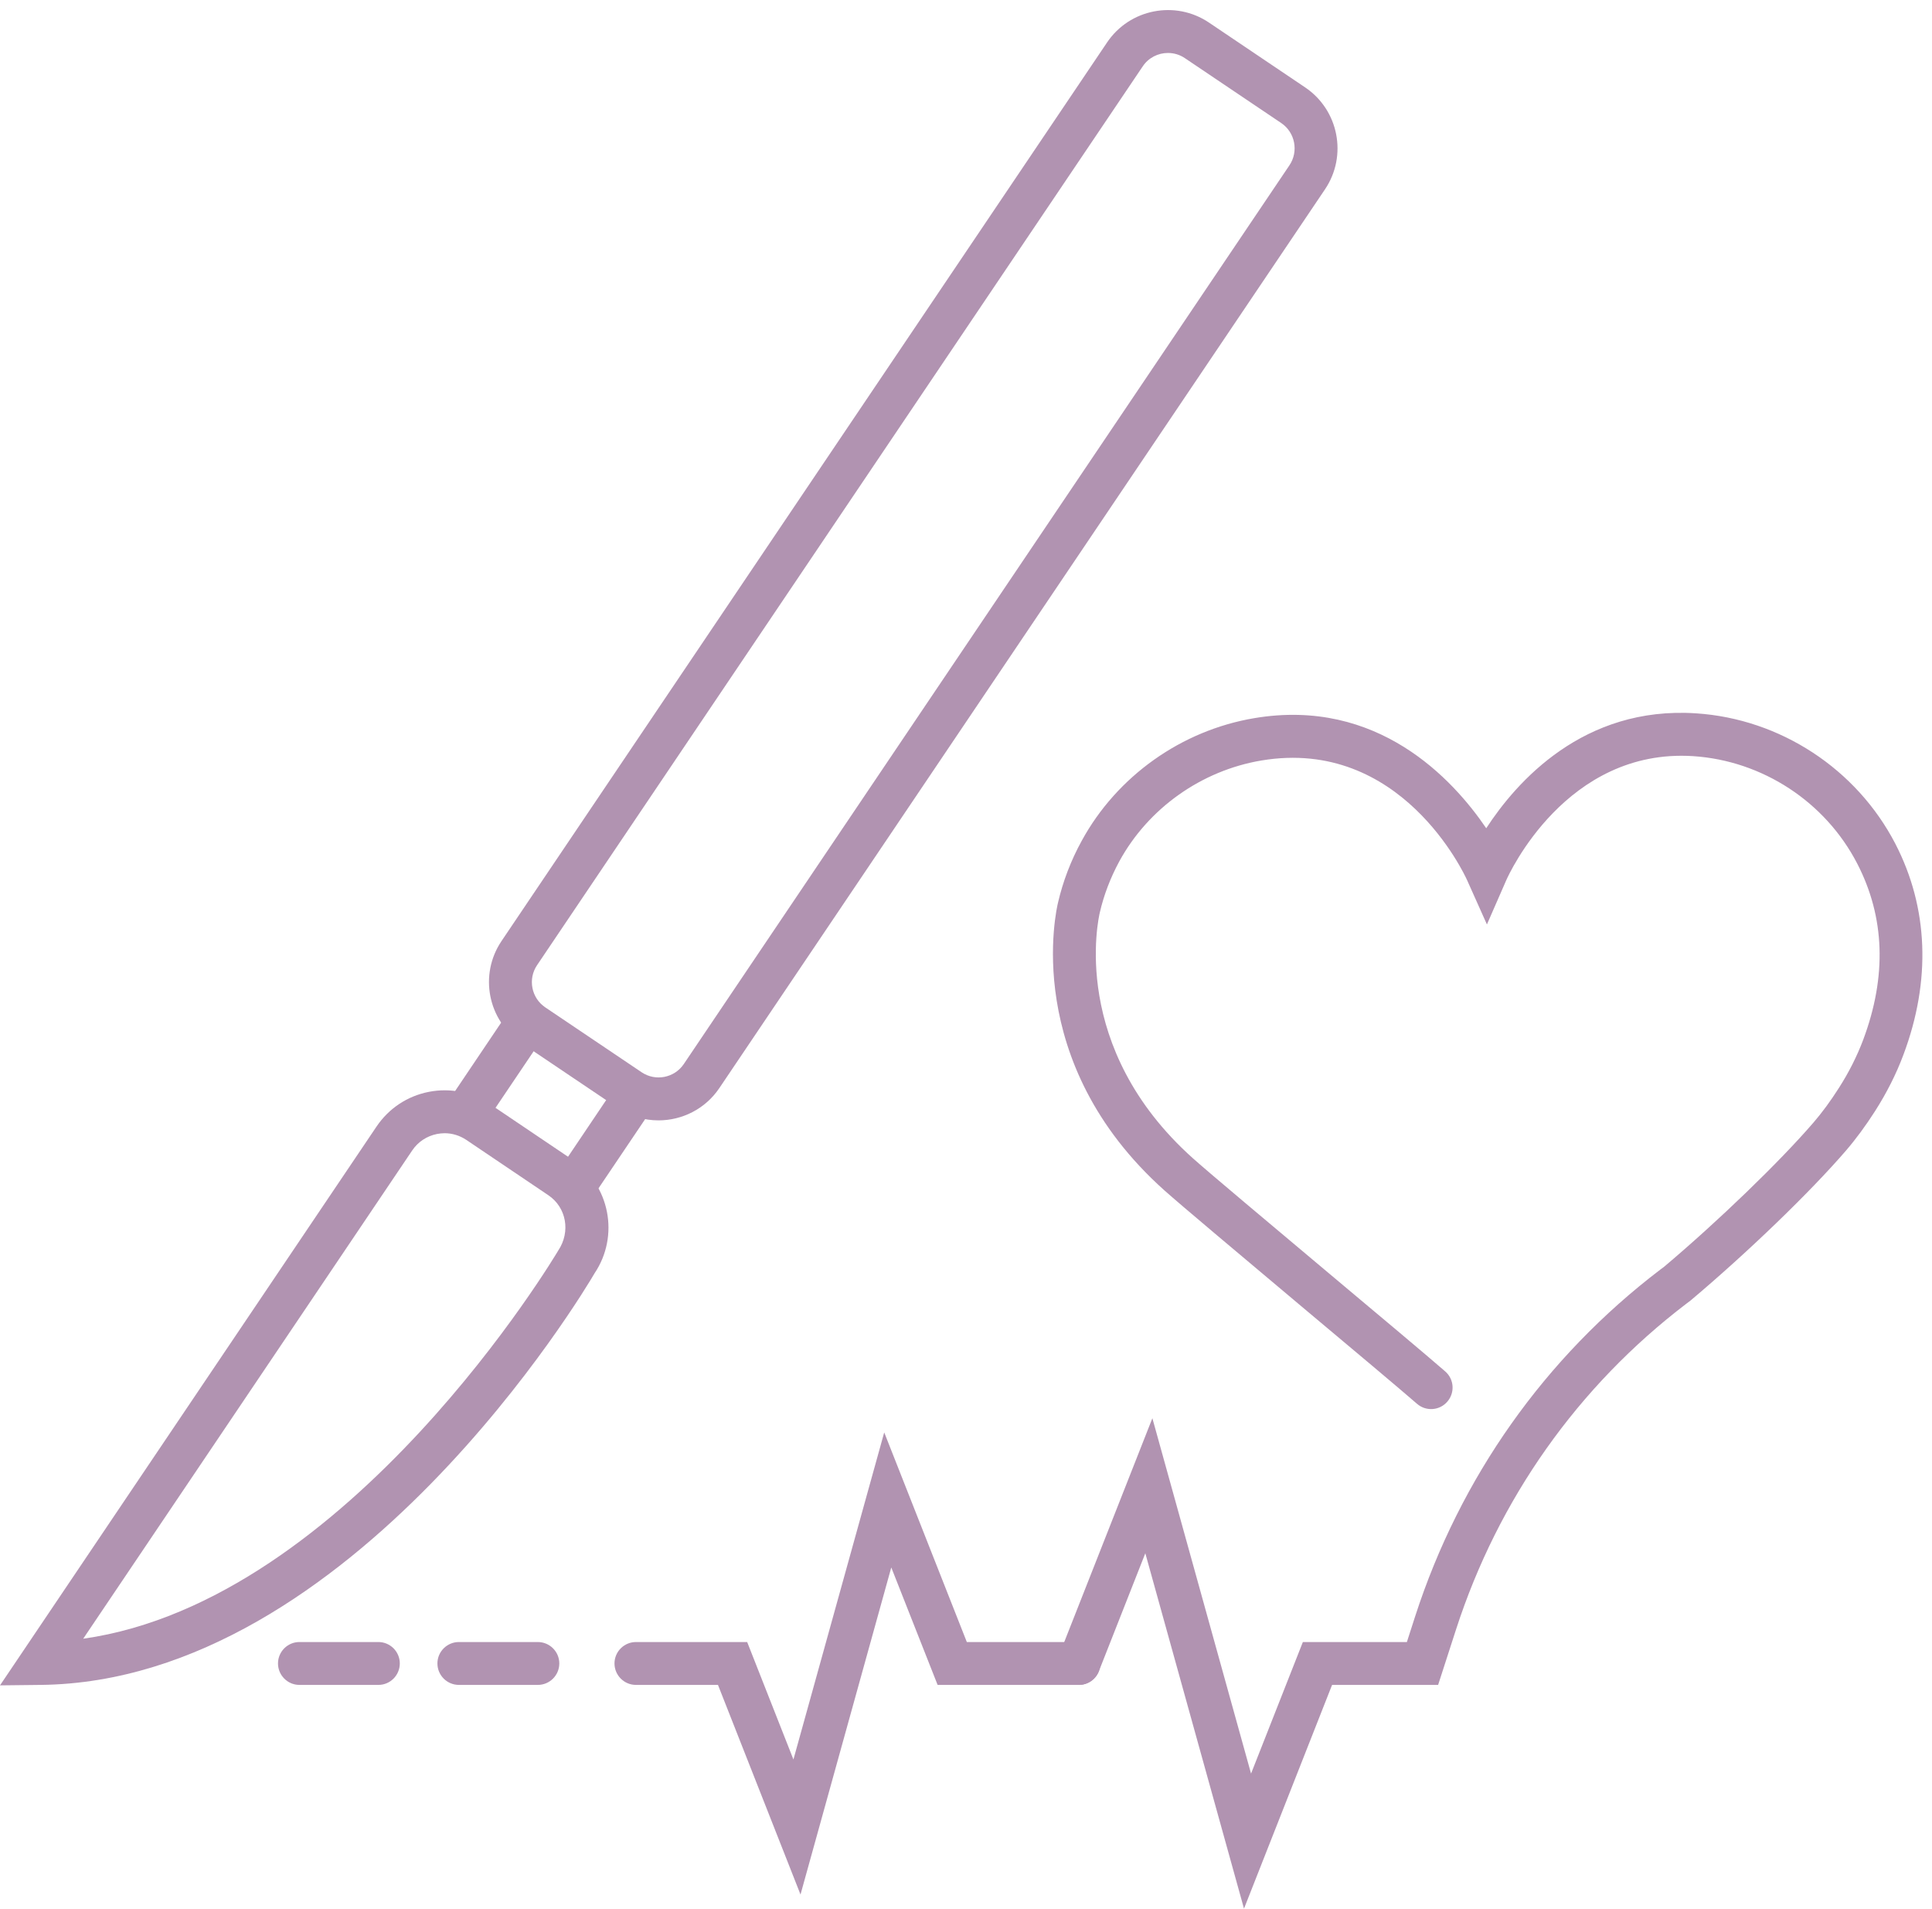
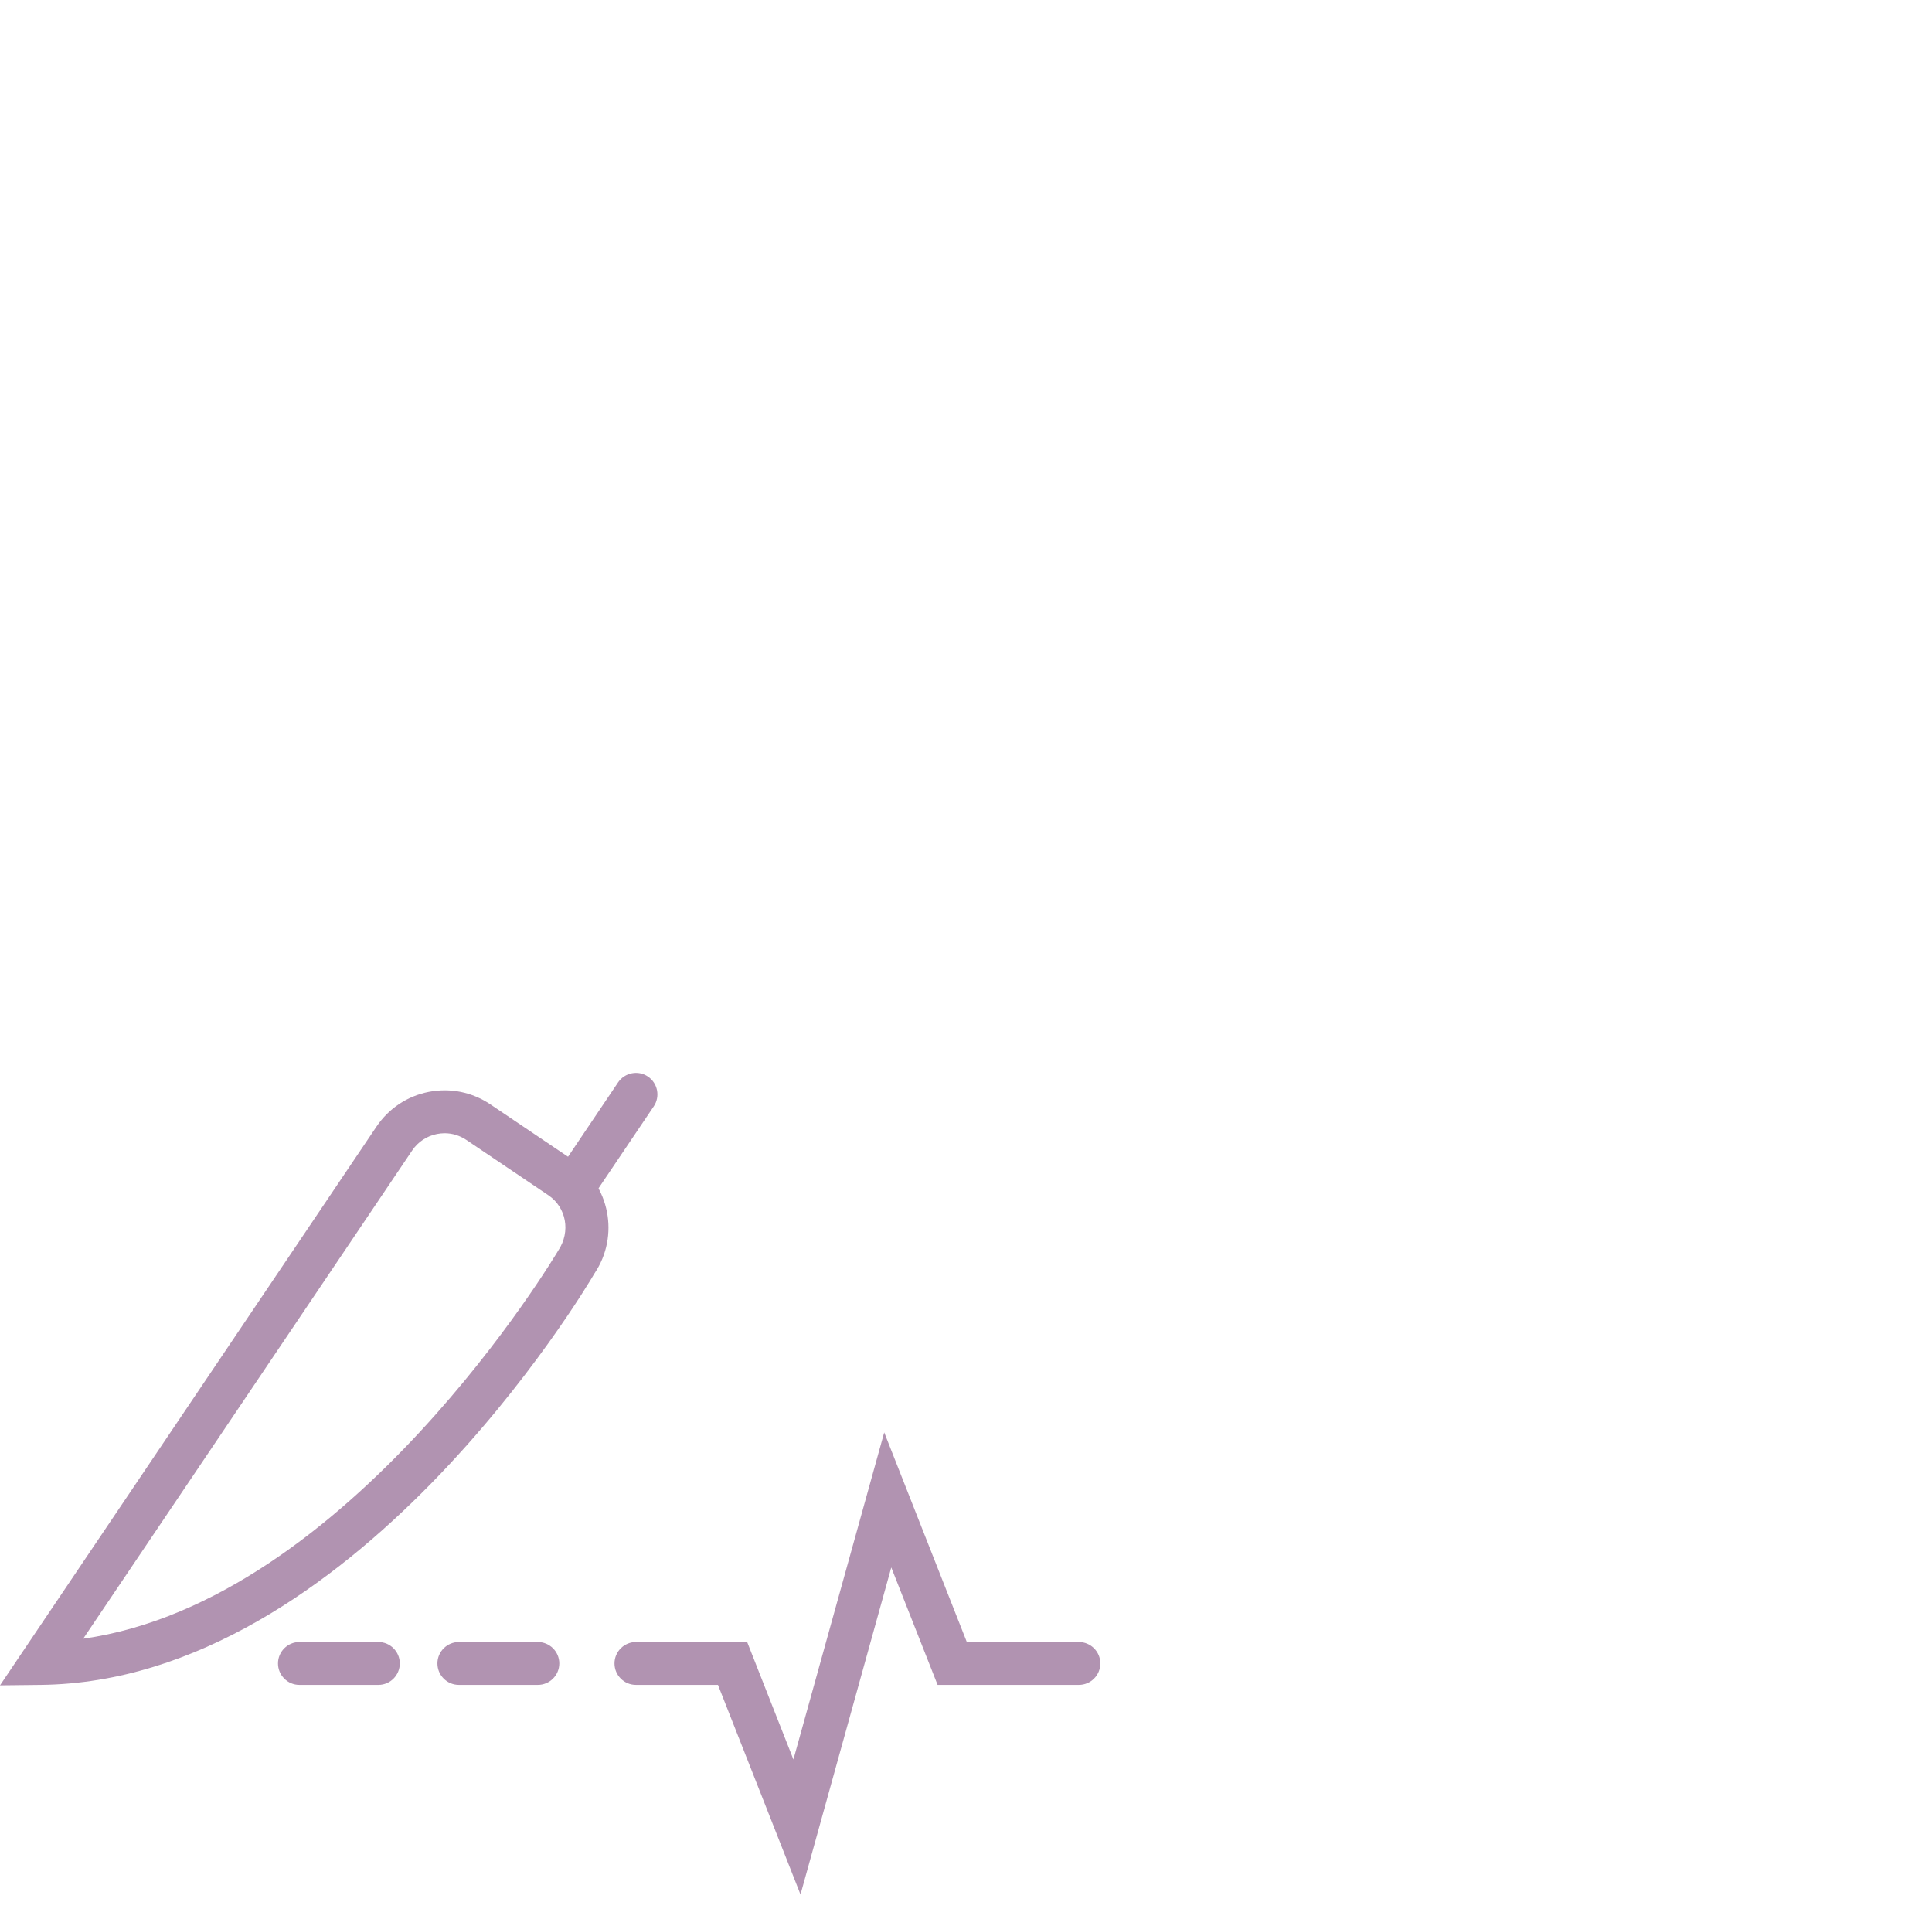
<svg xmlns="http://www.w3.org/2000/svg" fill="#000000" height="99.3" preserveAspectRatio="xMidYMid meet" version="1" viewBox="0.0 0.1 100.5 99.3" width="100.5" zoomAndPan="magnify">
  <g fill="#b193b1" id="change1_1">
-     <path d="M 60.754 2.855 C 60.246 2.855 59.746 3.098 59.441 3.555 L 27.938 50.301 C 27.449 51.023 27.641 52.008 28.363 52.496 L 33.375 55.871 C 34.098 56.359 35.082 56.168 35.57 55.445 L 67.074 8.699 C 67.562 7.973 67.371 6.988 66.648 6.5 L 61.637 3.125 C 61.367 2.941 61.059 2.855 60.754 2.855 Z M 34.254 58.375 C 33.52 58.375 32.781 58.164 32.129 57.723 L 27.117 54.348 C 25.375 53.172 24.91 50.797 26.086 49.051 L 57.59 2.305 C 58.766 0.562 61.141 0.098 62.887 1.273 L 67.895 4.648 C 69.637 5.824 70.102 8.199 68.926 9.945 L 37.422 56.691 C 36.688 57.785 35.48 58.375 34.254 58.375" fill="inherit" />
    <path d="M 23.129 59.043 C 22.996 59.043 22.867 59.059 22.734 59.082 C 22.203 59.188 21.742 59.492 21.441 59.941 L 4.328 85.336 C 18.199 83.375 28.926 65.336 29.039 65.145 C 29.699 64.156 29.453 62.895 28.527 62.27 L 24.258 59.391 C 23.918 59.164 23.527 59.043 23.129 59.043 Z M 0 87.762 L 19.59 58.691 C 20.227 57.75 21.191 57.109 22.309 56.891 C 23.43 56.672 24.562 56.906 25.504 57.539 L 29.773 60.418 C 31.723 61.73 32.238 64.383 30.926 66.332 C 30.457 67.145 18.309 87.551 2.129 87.738 L 0 87.762" fill="inherit" />
    <path d="M 29.848 62.93 C 29.633 62.93 29.418 62.867 29.227 62.738 C 28.715 62.395 28.578 61.703 28.926 61.191 L 32.152 56.398 C 32.5 55.887 33.195 55.75 33.703 56.094 C 34.215 56.438 34.352 57.133 34.008 57.645 L 30.777 62.438 C 30.559 62.758 30.207 62.93 29.848 62.93" fill="inherit" />
-     <path d="M 24.227 59.141 C 24.012 59.141 23.793 59.078 23.602 58.949 C 23.09 58.605 22.957 57.91 23.301 57.402 L 26.531 52.605 C 26.875 52.094 27.57 51.961 28.082 52.305 C 28.594 52.648 28.727 53.344 28.383 53.855 L 25.152 58.648 C 24.938 58.969 24.582 59.141 24.227 59.141" fill="inherit" />
-     <path d="M 64.711 99.375 L 59.578 80.891 L 57.16 87.031 C 56.934 87.605 56.285 87.887 55.711 87.66 C 55.141 87.434 54.855 86.785 55.082 86.215 L 59.945 73.867 L 65.078 92.352 L 67.773 85.508 L 73.184 85.508 L 73.617 84.164 C 75.957 76.941 80.367 70.703 86.371 66.133 L 86.551 66 C 89.352 63.641 92.57 60.535 94.328 58.496 C 94.785 57.965 95.23 57.359 95.652 56.695 C 96.176 55.879 96.602 55.031 96.922 54.18 C 98.156 50.883 98.051 47.801 96.609 45.016 C 94.949 41.805 91.68 39.668 88.078 39.43 C 81.469 39.004 78.484 45.59 78.359 45.871 L 77.348 48.184 L 76.316 45.879 C 76.18 45.578 72.879 38.438 65.617 39.656 C 62.496 40.18 59.734 42.141 58.227 44.898 C 57.766 45.75 57.422 46.645 57.211 47.562 C 57.141 47.859 55.605 54.582 62.059 60.352 C 62.91 61.113 66.094 63.781 69.168 66.363 C 71.789 68.559 74.266 70.637 75.18 71.434 C 75.645 71.84 75.691 72.543 75.285 73.008 C 74.883 73.473 74.176 73.523 73.711 73.117 C 72.812 72.336 70.348 70.266 67.73 68.074 C 64.645 65.48 61.449 62.801 60.57 62.016 C 53.086 55.32 54.957 47.375 55.039 47.039 C 55.293 45.945 55.707 44.855 56.27 43.832 C 58.102 40.473 61.457 38.09 65.25 37.453 C 71.664 36.375 75.582 40.633 77.312 43.18 C 78.887 40.762 82.367 36.816 88.223 37.203 C 92.602 37.488 96.574 40.09 98.594 43.988 C 100.312 47.312 100.461 51.105 99.012 54.965 C 98.641 55.961 98.141 56.949 97.535 57.898 C 97.055 58.648 96.547 59.34 96.02 59.953 C 94.164 62.105 90.914 65.242 87.934 67.75 L 87.727 67.906 C 82.086 72.203 77.941 78.062 75.742 84.852 L 74.809 87.738 L 69.293 87.738 L 64.711 99.375" fill="inherit" />
    <path d="M 41.641 98.641 L 37.348 87.738 L 33.082 87.738 C 32.465 87.738 31.965 87.238 31.965 86.621 C 31.965 86.008 32.465 85.508 33.082 85.508 L 38.867 85.508 L 41.273 91.617 L 45.996 74.605 L 50.293 85.508 L 56.121 85.508 C 56.738 85.508 57.238 86.008 57.238 86.621 C 57.238 87.238 56.738 87.738 56.121 87.738 L 48.773 87.738 L 46.363 81.629 L 41.641 98.641" fill="inherit" />
    <path d="M 27.977 87.738 L 23.871 87.738 C 23.254 87.738 22.754 87.238 22.754 86.621 C 22.754 86.008 23.254 85.508 23.871 85.508 L 27.977 85.508 C 28.594 85.508 29.094 86.008 29.094 86.621 C 29.094 87.238 28.594 87.738 27.977 87.738" fill="inherit" />
    <path d="M 19.684 87.738 L 15.574 87.738 C 14.961 87.738 14.461 87.238 14.461 86.621 C 14.461 86.008 14.961 85.508 15.574 85.508 L 19.684 85.508 C 20.297 85.508 20.797 86.008 20.797 86.621 C 20.797 87.238 20.297 87.738 19.684 87.738" fill="inherit" />
  </g>
</svg>